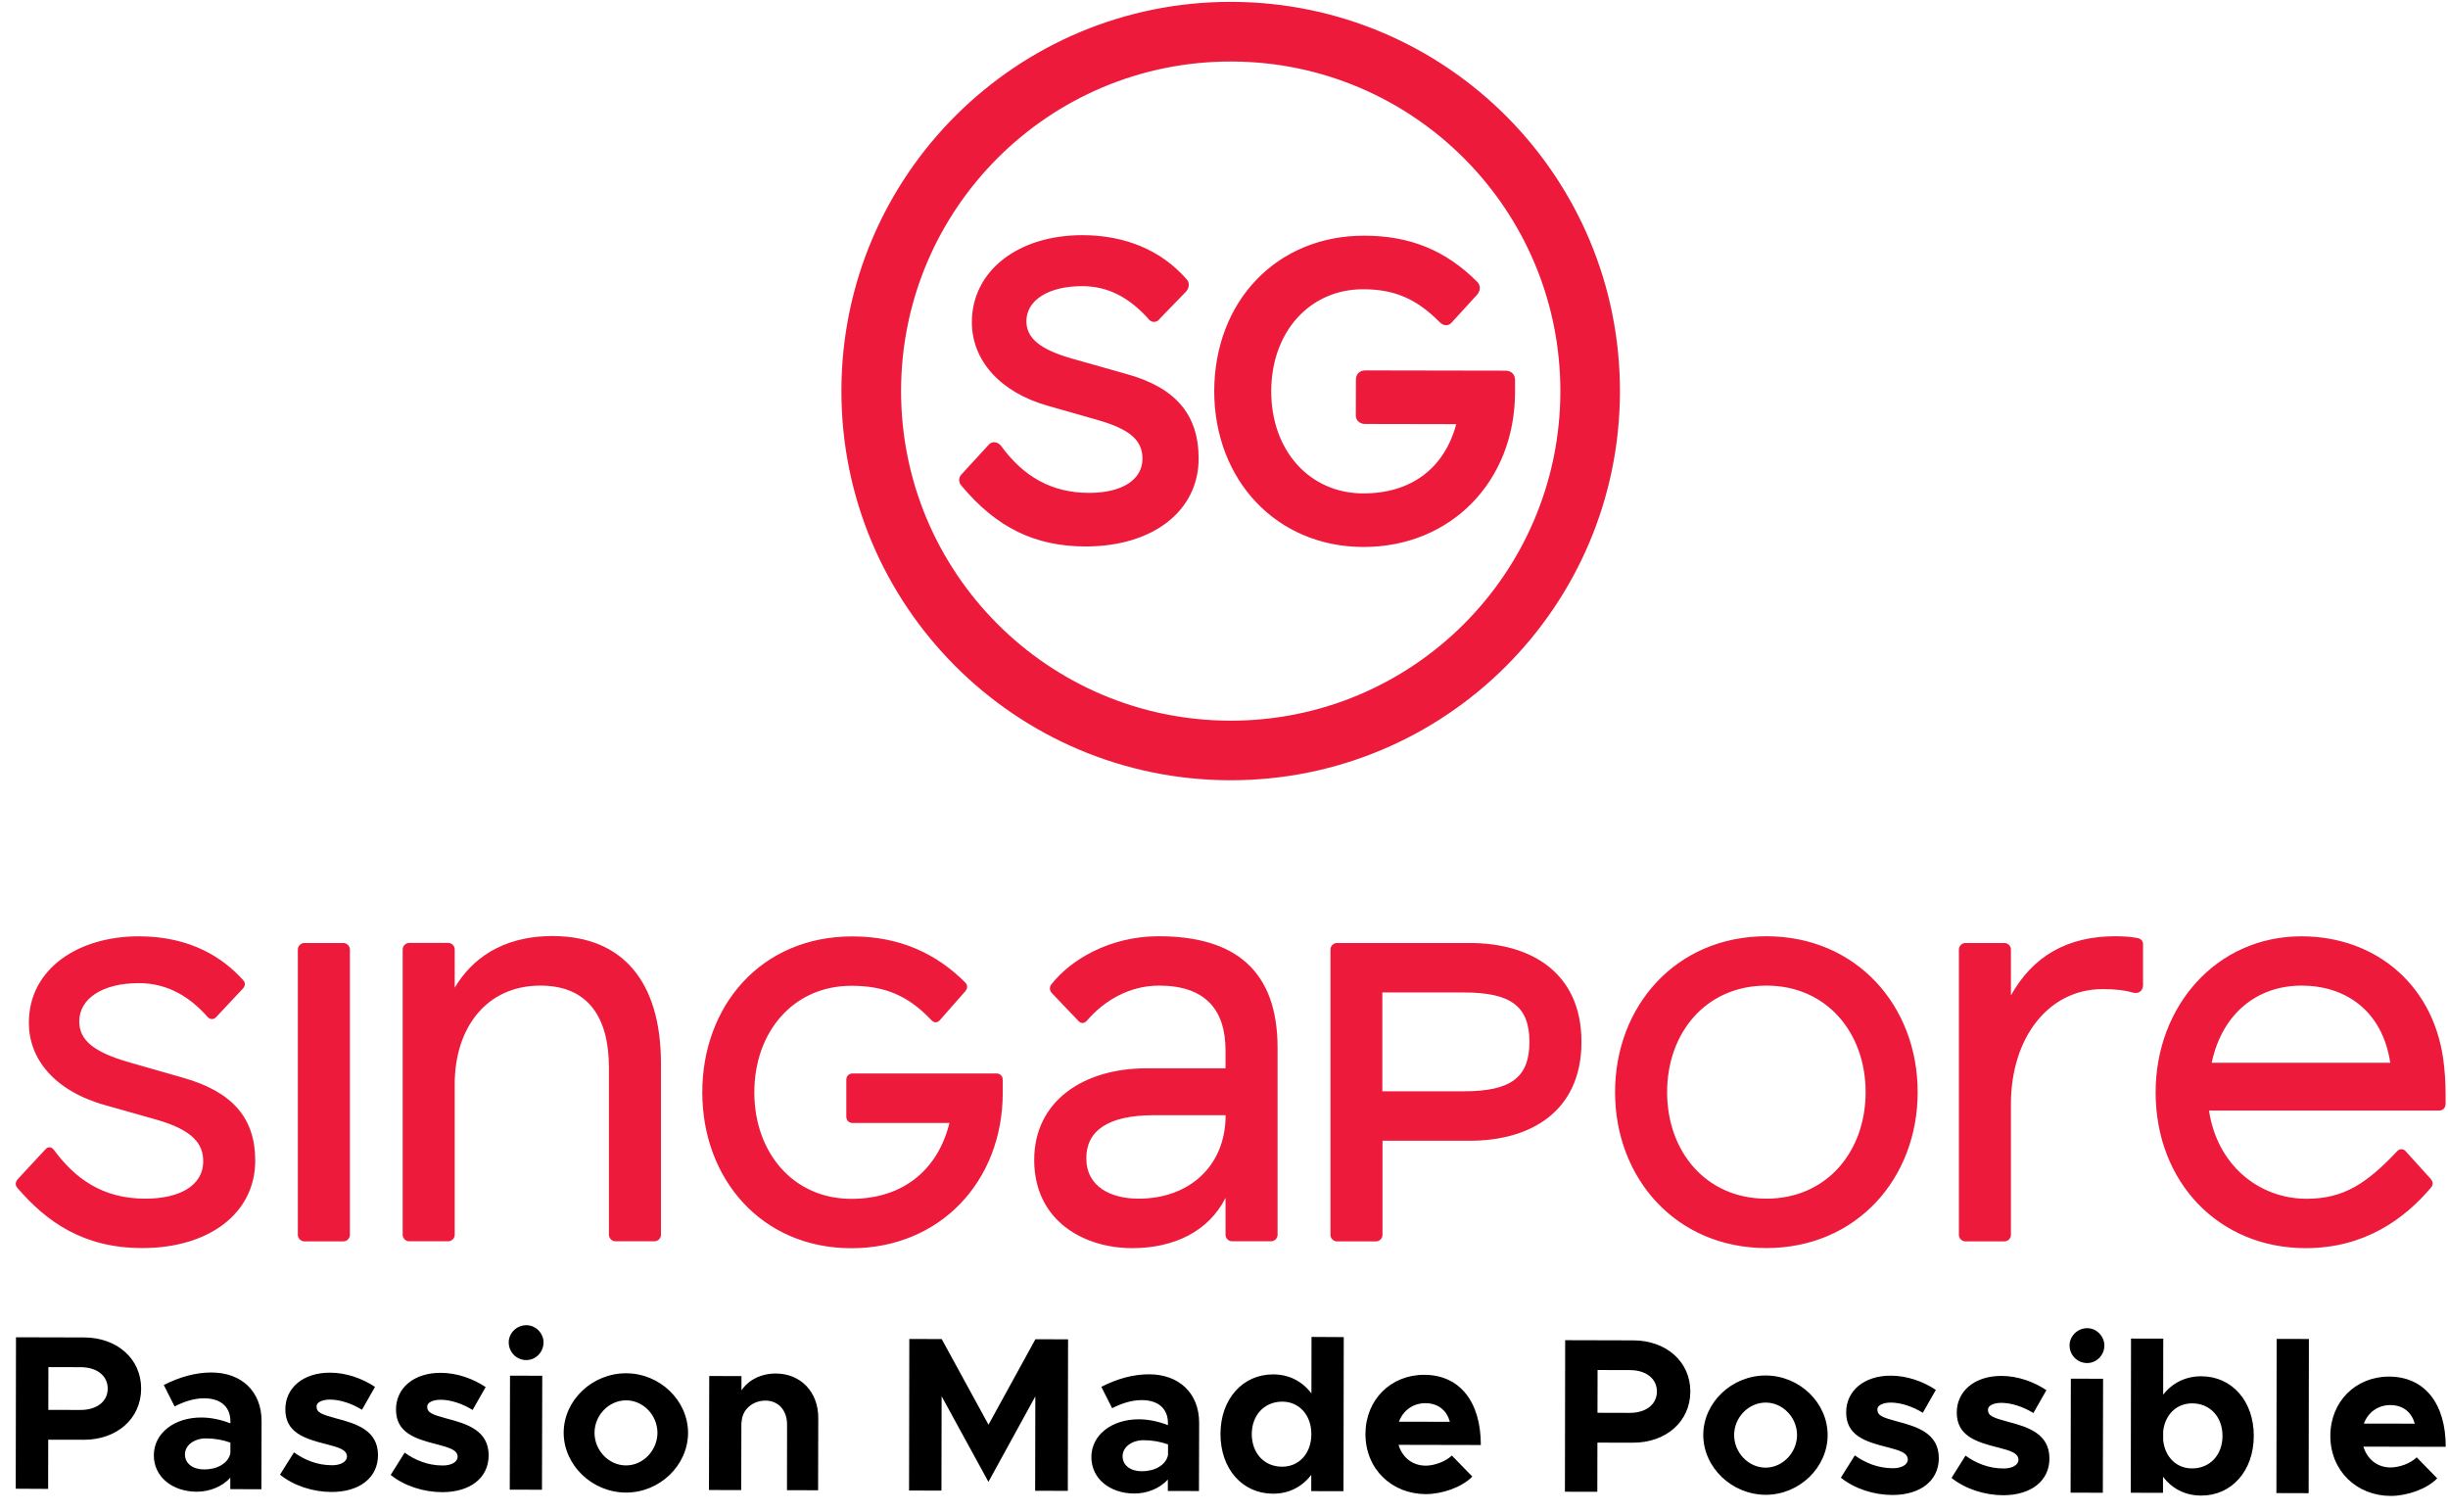
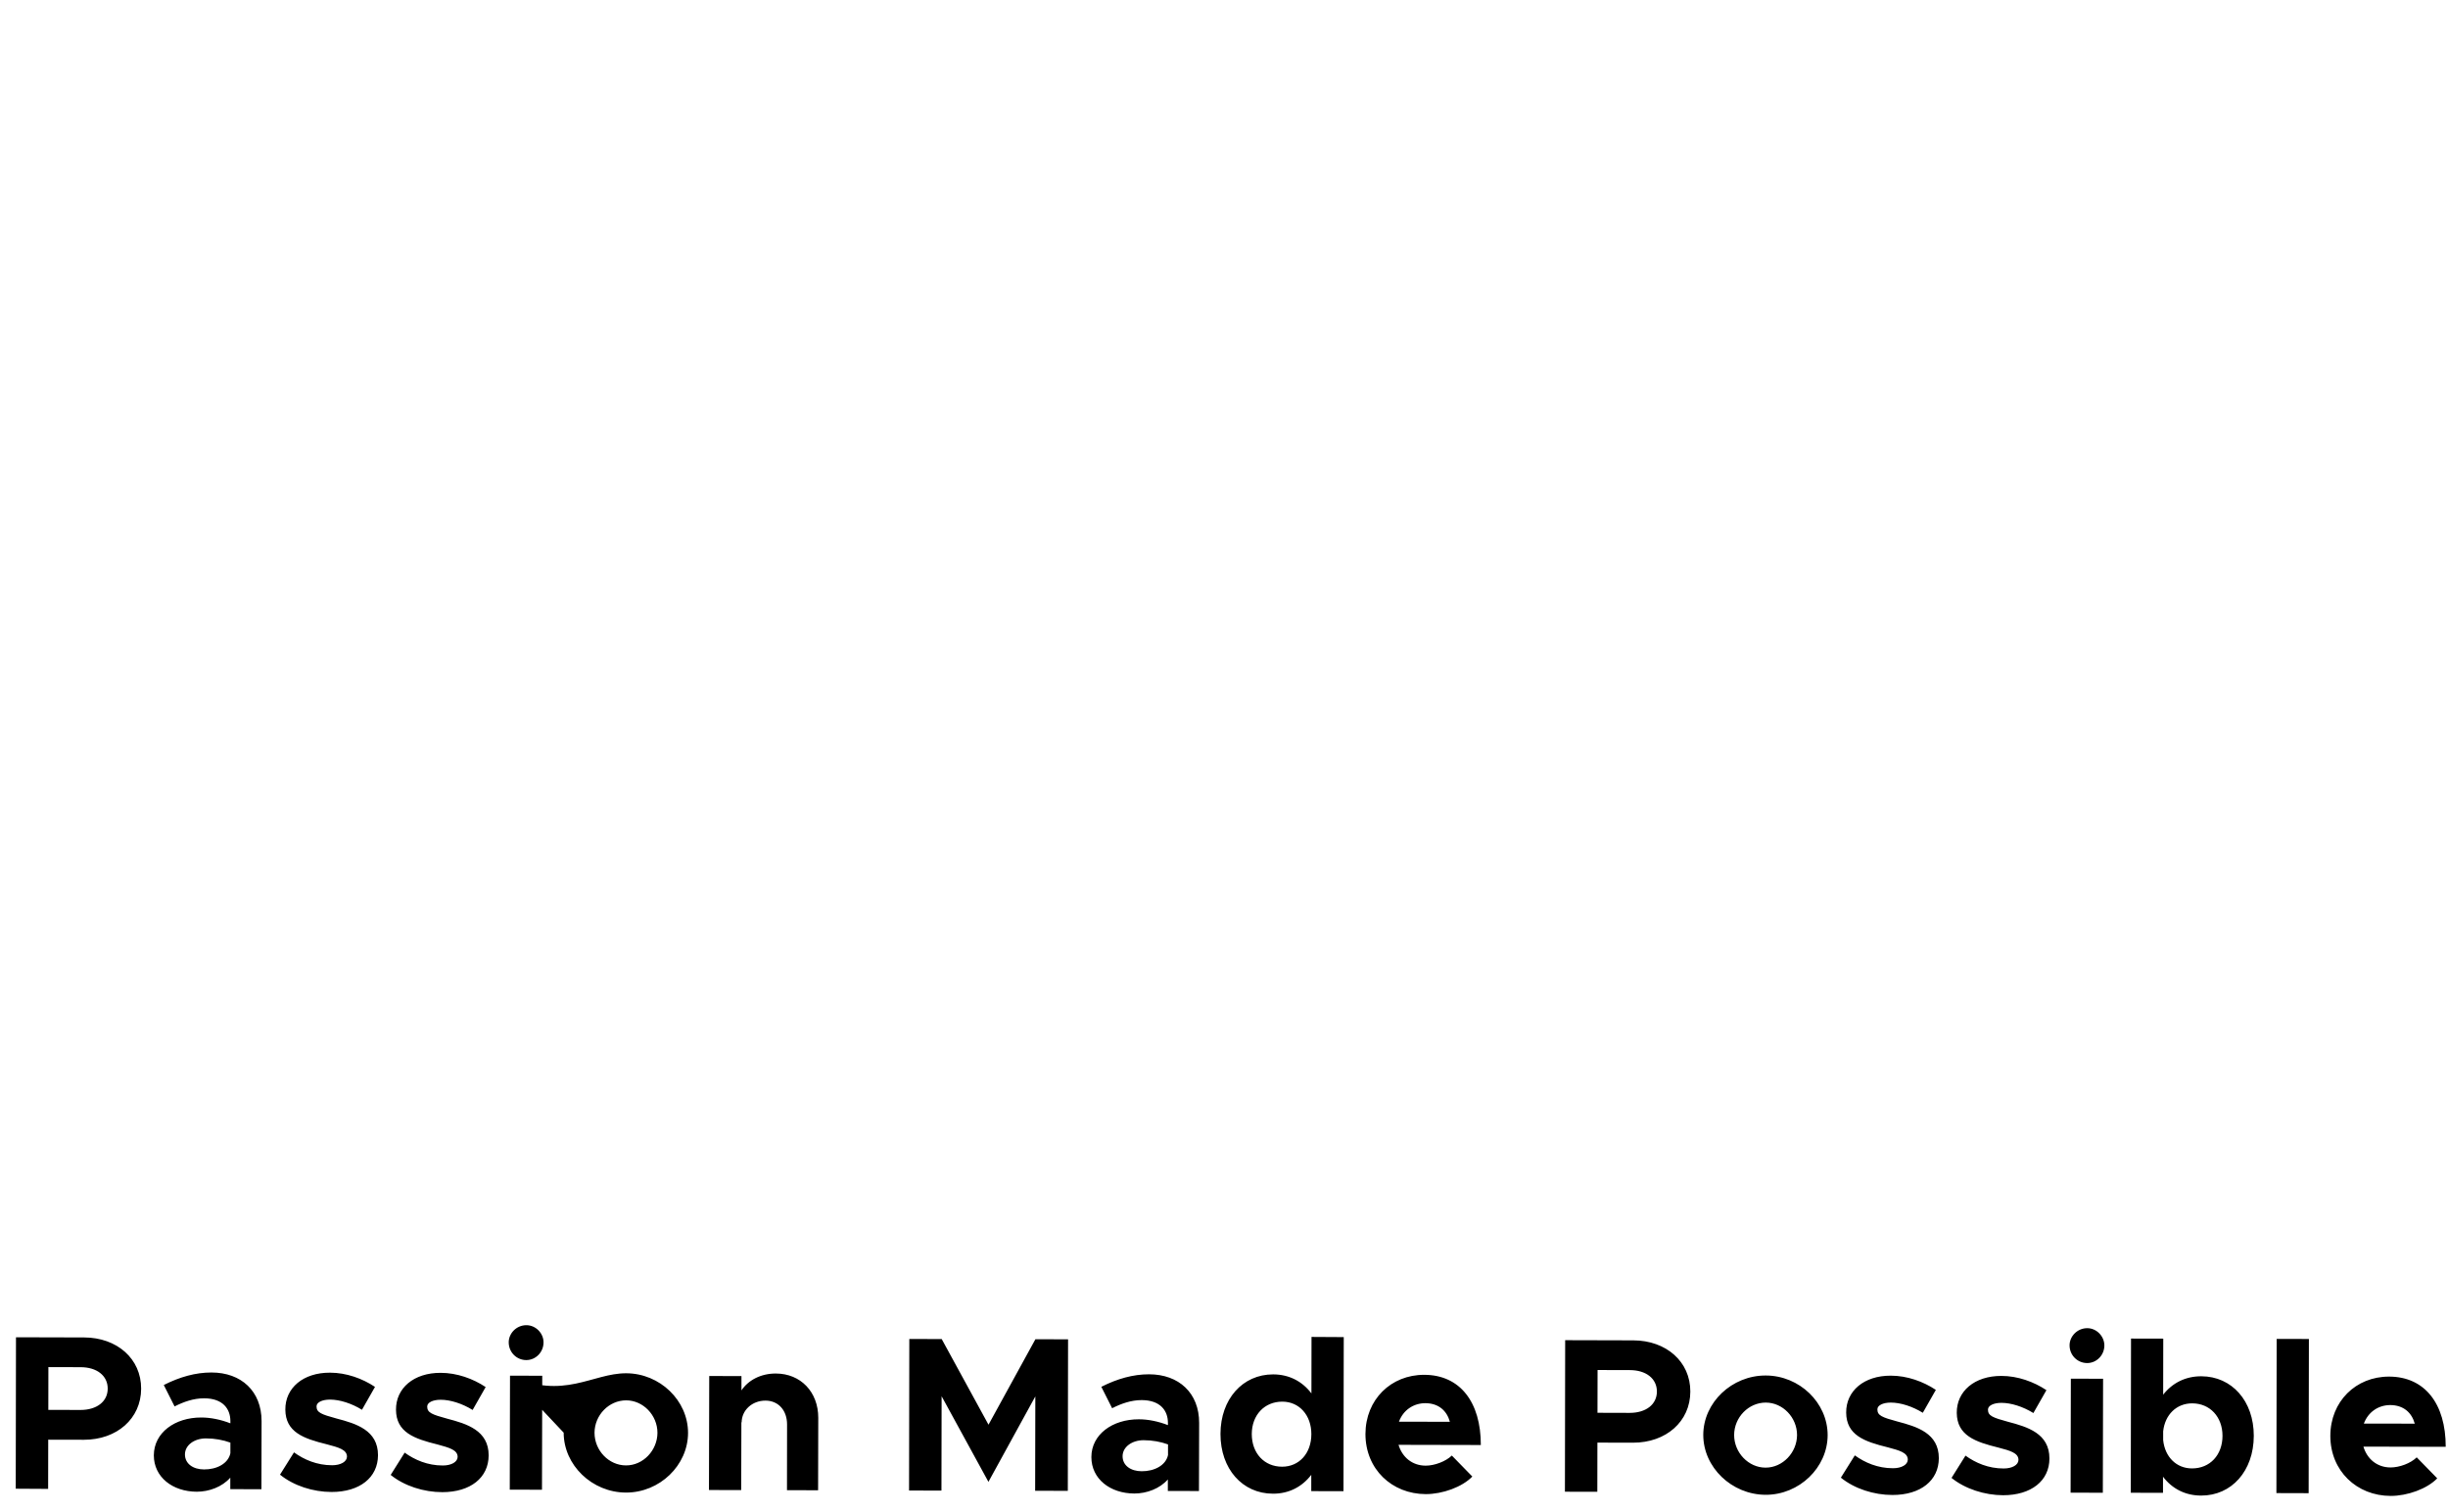
<svg xmlns="http://www.w3.org/2000/svg" width="136" height="84" viewBox="0 0 136 84" fill="none">
-   <path d="M0.888 74.287L4.674 74.297C6.498 74.302 7.846 75.478 7.841 77.144C7.837 78.81 6.489 79.981 4.665 79.981L2.679 79.977L2.674 82.71L0.874 82.7L0.888 74.287ZM4.474 78.325C5.37 78.325 5.984 77.863 5.984 77.139C5.984 76.415 5.374 75.949 4.479 75.949L2.688 75.944L2.684 78.32L4.474 78.325ZM14.532 78.944L14.523 82.729L12.794 82.724V82.086C12.342 82.6 11.618 82.867 10.932 82.867C9.584 82.862 8.546 82.053 8.546 80.843C8.551 79.591 9.713 78.739 11.184 78.744C11.699 78.744 12.261 78.858 12.799 79.067V78.944C12.799 78.267 12.385 77.682 11.342 77.677C10.756 77.677 10.203 77.872 9.699 78.129L9.099 76.939C9.994 76.487 10.865 76.244 11.746 76.244C13.409 76.244 14.532 77.287 14.532 78.944ZM12.799 80.729V80.139C12.394 79.991 11.927 79.905 11.442 79.905C10.794 79.905 10.275 80.281 10.275 80.796C10.275 81.31 10.727 81.629 11.337 81.629C12.027 81.634 12.675 81.315 12.799 80.729ZM15.556 81.919L16.333 80.681C16.895 81.086 17.604 81.396 18.452 81.396C18.928 81.396 19.271 81.2 19.276 80.919C19.276 80.529 18.809 80.405 18.161 80.234C16.861 79.915 15.861 79.558 15.852 78.306C15.842 77.106 16.837 76.249 18.333 76.254C19.238 76.254 20.133 76.577 20.833 77.044L20.109 78.315C19.533 77.958 18.871 77.749 18.333 77.749C17.89 77.749 17.585 77.906 17.585 78.125C17.585 78.468 17.842 78.567 18.7 78.801C19.79 79.086 21 79.453 21 80.838C20.995 82.086 19.981 82.881 18.423 82.881C17.39 82.881 16.314 82.534 15.556 81.919ZM21.705 81.934L22.481 80.696C23.043 81.1 23.752 81.41 24.6 81.41C25.076 81.41 25.419 81.215 25.424 80.934C25.424 80.543 24.957 80.42 24.31 80.243C23.009 79.924 22.009 79.567 22 78.315C21.99 77.115 22.986 76.258 24.481 76.263C25.386 76.263 26.281 76.587 26.981 77.053L26.257 78.325C25.681 77.968 25.019 77.758 24.481 77.758C24.038 77.758 23.733 77.915 23.733 78.134C23.733 78.477 23.991 78.577 24.848 78.81C25.938 79.096 27.148 79.463 27.148 80.848C27.143 82.096 26.129 82.891 24.572 82.891C23.543 82.891 22.462 82.548 21.705 81.934ZM28.262 74.568C28.262 74.068 28.691 73.616 29.243 73.616C29.772 73.616 30.201 74.073 30.196 74.573C30.196 75.111 29.767 75.554 29.239 75.554C28.691 75.554 28.262 75.111 28.262 74.568ZM28.334 76.42L30.125 76.425L30.11 82.757L28.32 82.752L28.334 76.42ZM31.315 79.586C31.32 77.787 32.901 76.282 34.787 76.287C36.663 76.292 38.225 77.801 38.225 79.601C38.221 81.4 36.649 82.919 34.777 82.914C32.891 82.91 31.315 81.386 31.315 79.586ZM36.525 79.596C36.525 78.615 35.73 77.791 34.787 77.791C33.83 77.791 33.034 78.61 33.029 79.591C33.029 80.572 33.82 81.405 34.777 81.405C35.725 81.41 36.52 80.577 36.525 79.596ZM45.459 78.758L45.45 82.786L43.721 82.781L43.726 79.129C43.726 78.344 43.24 77.806 42.526 77.806C41.778 77.806 41.202 78.344 41.202 79.029L41.188 78.991L41.178 82.776L39.387 82.772L39.402 76.439L41.192 76.444V77.239C41.573 76.663 42.283 76.296 43.107 76.301C44.483 76.306 45.459 77.325 45.459 78.758ZM50.517 74.382L52.317 74.387L54.917 79.144L57.522 74.397L59.337 74.401L59.323 82.819L57.508 82.814L57.518 77.572L54.913 82.319L52.312 77.563L52.303 82.805L50.503 82.8L50.517 74.382ZM66.619 79.044L66.609 82.829L64.88 82.824V82.186C64.428 82.7 63.704 82.967 63.018 82.967C61.67 82.962 60.632 82.153 60.632 80.943C60.632 79.691 61.799 78.839 63.271 78.844C63.785 78.844 64.347 78.958 64.885 79.167V79.044C64.885 78.368 64.471 77.782 63.428 77.777C62.842 77.777 62.29 77.972 61.785 78.229L61.185 77.039C62.08 76.587 62.952 76.344 63.833 76.344C65.495 76.344 66.623 77.387 66.619 79.044ZM64.89 80.829V80.239C64.485 80.091 64.018 80.005 63.533 80.005C62.885 80.005 62.366 80.382 62.366 80.896C62.366 81.41 62.818 81.729 63.428 81.729C64.114 81.734 64.766 81.415 64.89 80.829ZM74.653 74.278L74.638 82.838L72.848 82.834V81.929C72.343 82.591 71.61 82.981 70.714 82.976C69.024 82.972 67.8 81.6 67.804 79.653C67.809 77.715 69.038 76.349 70.728 76.349C71.624 76.349 72.357 76.744 72.857 77.406L72.862 74.268L74.653 74.278ZM72.853 79.667C72.853 78.615 72.181 77.863 71.238 77.863C70.248 77.863 69.547 78.606 69.543 79.662C69.543 80.729 70.238 81.477 71.229 81.477C72.176 81.477 72.853 80.734 72.853 79.667ZM80.658 80.858L81.796 82.024C81.23 82.61 80.139 83 79.21 83C77.324 82.995 75.858 81.61 75.858 79.662C75.862 77.753 77.272 76.368 79.125 76.373C81.111 76.377 82.272 77.887 82.268 80.272L77.696 80.262C77.901 80.948 78.453 81.415 79.201 81.419C79.701 81.419 80.315 81.186 80.658 80.858ZM77.72 78.977L80.549 78.982C80.377 78.358 79.915 77.953 79.191 77.948C78.52 77.948 77.953 78.339 77.72 78.977ZM86.954 74.449L90.74 74.459C92.564 74.463 93.912 75.639 93.907 77.306C93.902 78.972 92.555 80.143 90.731 80.143L88.745 80.139L88.74 82.871L86.94 82.867L86.954 74.449ZM90.54 78.487C91.435 78.487 92.05 78.025 92.05 77.301C92.05 76.577 91.44 76.111 90.545 76.111L88.754 76.106L88.749 78.482L90.54 78.487ZM94.626 79.71C94.631 77.91 96.212 76.406 98.098 76.411C99.974 76.415 101.536 77.925 101.536 79.724C101.532 81.524 99.96 83.043 98.088 83.038C96.203 83.029 94.626 81.51 94.626 79.71ZM99.836 79.72C99.836 78.739 99.041 77.915 98.098 77.915C97.141 77.915 96.345 78.734 96.341 79.715C96.341 80.696 97.136 81.529 98.088 81.529C99.036 81.529 99.831 80.696 99.836 79.72ZM102.27 82.086L103.046 80.848C103.608 81.253 104.318 81.562 105.165 81.562C105.642 81.562 105.984 81.367 105.989 81.086C105.989 80.696 105.522 80.572 104.875 80.4C103.575 80.082 102.575 79.724 102.565 78.472C102.556 77.272 103.551 76.415 105.046 76.42C105.951 76.42 106.846 76.744 107.547 77.21L106.823 78.482C106.246 78.125 105.584 77.915 105.046 77.915C104.603 77.915 104.299 78.072 104.299 78.291C104.299 78.634 104.556 78.734 105.413 78.967C106.504 79.253 107.713 79.62 107.713 81.005C107.708 82.253 106.694 83.048 105.137 83.048C104.103 83.048 103.027 82.7 102.27 82.086ZM108.418 82.1L109.194 80.862C109.756 81.267 110.466 81.576 111.314 81.576C111.79 81.576 112.133 81.381 112.137 81.1C112.137 80.71 111.671 80.586 111.023 80.415C109.723 80.096 108.723 79.739 108.709 78.487C108.699 77.287 109.694 76.43 111.19 76.434C112.095 76.434 112.99 76.758 113.69 77.225L112.966 78.496C112.39 78.139 111.728 77.93 111.19 77.93C110.747 77.93 110.442 78.087 110.442 78.306C110.442 78.648 110.699 78.748 111.556 78.982C112.647 79.267 113.857 79.634 113.857 81.019C113.857 82.267 112.838 83.062 111.28 83.062C110.256 83.057 109.18 82.714 108.418 82.1ZM114.976 74.735C114.976 74.235 115.404 73.782 115.957 73.782C116.485 73.782 116.909 74.24 116.909 74.74C116.909 75.278 116.481 75.72 115.952 75.72C115.404 75.716 114.976 75.278 114.976 74.735ZM115.047 76.587L116.838 76.592L116.824 82.924L115.033 82.919L115.047 76.587ZM125.21 79.767C125.205 81.715 123.977 83.086 122.286 83.081C121.405 83.081 120.672 82.7 120.167 82.034V82.929L118.376 82.924L118.39 74.359L120.181 74.363L120.176 77.477C120.681 76.83 121.415 76.449 122.3 76.454C123.991 76.458 125.215 77.829 125.21 79.767ZM123.472 79.763C123.472 78.71 122.777 77.958 121.786 77.958C120.915 77.958 120.276 78.591 120.176 79.51V80.001C120.272 80.934 120.91 81.572 121.776 81.572C122.772 81.576 123.472 80.829 123.472 79.763ZM126.482 74.378L128.272 74.382L128.258 82.948L126.467 82.943L126.482 74.378ZM134.263 80.958L135.402 82.124C134.835 82.71 133.744 83.1 132.816 83.1C130.93 83.095 129.463 81.71 129.463 79.763C129.468 77.853 130.877 76.468 132.73 76.472C134.716 76.477 135.878 77.987 135.873 80.372L131.301 80.362C131.506 81.048 132.058 81.515 132.806 81.519C133.306 81.519 133.921 81.291 134.263 80.958ZM131.325 79.082L134.154 79.086C133.982 78.463 133.521 78.058 132.797 78.053C132.125 78.053 131.563 78.444 131.325 79.082Z" fill="black" />
-   <path d="M36.72 59.085V68.598C36.72 68.788 36.554 68.955 36.363 68.955H34.187C33.996 68.955 33.83 68.788 33.83 68.598V59.318C33.83 56.476 32.644 54.752 30.02 54.752C26.991 54.752 25.262 57.142 25.262 60.218V68.598C25.262 68.788 25.095 68.955 24.905 68.955H22.729C22.538 68.955 22.371 68.788 22.371 68.598V52.738C22.371 52.548 22.538 52.381 22.729 52.381H24.905C25.095 52.381 25.262 52.548 25.262 52.738V54.867C26.138 53.4 27.772 51.976 30.777 52C34.563 52.034 36.72 54.495 36.72 59.085ZM19.081 52.386H16.904C16.714 52.386 16.547 52.553 16.547 52.743V68.602C16.547 68.793 16.714 68.96 16.904 68.96H19.081C19.271 68.96 19.438 68.793 19.438 68.602V52.743C19.438 52.553 19.271 52.386 19.081 52.386ZM55.351 59.632H47.374C47.16 59.632 47.017 59.775 47.017 59.989V62.027C47.017 62.242 47.16 62.384 47.374 62.384H52.746C52.131 64.894 50.26 66.598 47.302 66.598C44.059 66.598 41.907 64.017 41.907 60.68C41.907 57.342 44.059 54.762 47.302 54.762C49.15 54.762 50.45 55.304 51.731 56.657C51.898 56.847 52.089 56.823 52.227 56.657L53.622 55.071C53.765 54.905 53.765 54.714 53.622 54.576C52.06 53.014 50.045 52.019 47.35 52.019C42.259 52.019 39.016 55.9 39.016 60.68C39.016 65.46 42.283 69.34 47.302 69.34C52.203 69.34 55.708 65.646 55.708 60.699V59.989C55.708 59.77 55.565 59.632 55.351 59.632ZM106.537 60.67C106.537 65.451 103.151 69.331 98.131 69.331C93.112 69.331 89.726 65.451 89.726 60.67C89.726 55.89 93.112 52.01 98.131 52.01C103.151 52.01 106.537 55.89 106.537 60.67ZM103.646 60.67C103.646 57.38 101.494 54.752 98.131 54.752C94.769 54.752 92.617 57.38 92.617 60.67C92.617 63.96 94.769 66.588 98.131 66.588C101.494 66.588 103.646 63.96 103.646 60.67ZM10.156 59.866L7.175 59.013C5.208 58.447 4.403 57.785 4.403 56.742C4.403 55.466 5.703 54.614 7.717 54.614C9.375 54.614 10.604 55.443 11.527 56.485C11.67 56.652 11.884 56.652 12.023 56.485L13.489 54.924C13.632 54.757 13.656 54.59 13.489 54.428C12.399 53.219 10.599 52.014 7.713 52.014C4.35 52.014 1.603 53.814 1.603 56.819C1.603 58.785 2.974 60.58 5.817 61.385L8.66 62.189C10.742 62.779 11.289 63.56 11.289 64.508C11.289 65.903 9.918 66.588 8.07 66.588C5.655 66.588 4.141 65.427 3.003 63.889C2.86 63.698 2.669 63.675 2.507 63.865L0.993 65.498C0.85 65.665 0.826 65.831 0.969 65.993C2.603 67.888 4.641 69.331 7.908 69.331C11.623 69.331 14.18 67.388 14.18 64.479C14.18 62.118 12.928 60.647 10.156 59.866ZM87.859 57.88C87.859 61.737 85.04 63.37 81.658 63.37H76.805V68.602C76.805 68.793 76.639 68.96 76.448 68.96H74.272C74.081 68.96 73.915 68.793 73.915 68.602V52.743C73.915 52.553 74.081 52.386 74.272 52.386H81.658C85.04 52.386 87.859 54.019 87.859 57.88ZM84.968 57.88C84.968 55.89 83.925 55.133 81.32 55.133H76.796V60.623H81.32C83.925 60.623 84.968 59.866 84.968 57.88ZM118.729 52.105C118.324 52.034 117.948 52.01 117.519 52.01C114.842 52.01 112.928 53.124 111.718 55.3V52.743C111.718 52.553 111.552 52.386 111.361 52.386H109.185C108.994 52.386 108.828 52.553 108.828 52.743V68.602C108.828 68.793 108.994 68.96 109.185 68.96H111.361C111.552 68.96 111.718 68.793 111.718 68.602V61.337C111.718 57.623 113.823 54.947 116.809 54.947C117.567 54.947 118.086 55.019 118.49 55.138C118.8 55.233 119.057 55.043 119.057 54.733V52.438C119.062 52.272 118.919 52.129 118.729 52.105ZM70.976 58.209V68.598C70.976 68.788 70.809 68.955 70.619 68.955H68.443C68.252 68.955 68.085 68.788 68.085 68.598V66.541C67.162 68.388 65.242 69.336 62.899 69.336C60.246 69.336 57.456 67.845 57.456 64.436C57.456 61.123 60.251 59.347 63.68 59.347H68.085V58.352C68.085 56.128 66.995 54.752 64.39 54.752C62.78 54.752 61.361 55.557 60.389 56.695C60.223 56.885 60.032 56.861 59.894 56.695L58.427 55.157C58.284 54.99 58.308 54.8 58.427 54.662C59.447 53.362 61.599 52.01 64.371 52.01C68.609 52.01 70.976 53.905 70.976 58.209ZM68.09 61.951H64.114C61.532 61.951 60.351 62.827 60.351 64.341C60.351 65.951 61.747 66.588 63.261 66.588C66.052 66.588 68.09 64.789 68.09 61.951ZM135.868 61.337C135.845 61.575 135.702 61.694 135.487 61.694H122.724C123.172 64.722 125.496 66.593 128.144 66.593C130.206 66.593 131.482 65.741 133.163 63.965C133.306 63.798 133.521 63.798 133.659 63.965L135.03 65.479C135.173 65.646 135.197 65.812 135.054 65.974C133.587 67.703 131.382 69.336 128.091 69.336C123.286 69.336 119.757 65.689 119.757 60.675C119.757 55.895 123.143 52.014 127.853 52.014C132.092 52.014 135.359 54.857 135.783 59.233C135.868 59.961 135.868 60.599 135.868 61.337ZM132.792 59.037C132.344 56.081 130.235 54.752 127.868 54.752C125.429 54.752 123.462 56.266 122.872 59.037H132.792ZM46.745 21.681C46.769 9.74 56.47 0.08 68.414 0.104C80.358 0.127 90.021 9.826 89.997 21.767C89.973 33.708 80.272 43.368 68.328 43.344C56.389 43.321 46.721 33.622 46.745 21.681ZM50.06 21.691C50.041 31.803 58.222 40.012 68.338 40.035C78.453 40.054 86.663 31.875 86.687 21.762C86.702 11.649 78.52 3.436 68.409 3.417C58.294 3.398 50.079 11.578 50.06 21.691ZM75.734 30.385C80.615 30.394 84.159 26.728 84.168 21.8V21.105C84.168 20.824 83.982 20.596 83.658 20.591L75.843 20.577C75.562 20.577 75.329 20.762 75.329 21.086L75.324 23.086C75.324 23.367 75.558 23.552 75.834 23.552L80.901 23.562C80.244 26.023 78.382 27.418 75.729 27.409C72.753 27.404 70.619 25.028 70.624 21.729C70.629 18.429 72.772 16.058 75.748 16.068C77.515 16.073 78.725 16.63 79.977 17.891C80.21 18.125 80.487 18.125 80.672 17.891L82.073 16.358C82.258 16.125 82.258 15.849 82.073 15.663C80.311 13.892 78.31 13.097 75.8 13.092C70.962 13.082 67.471 16.701 67.457 21.724C67.462 26.695 70.943 30.375 75.734 30.385ZM66.59 25.485C66.595 23.019 65.295 21.529 62.599 20.781L59.623 19.939C57.765 19.424 57.022 18.772 57.022 17.844C57.022 16.682 58.237 15.892 60.142 15.896C61.537 15.901 62.699 16.506 63.766 17.672C63.952 17.953 64.275 17.953 64.461 17.672L65.904 16.187C66.09 15.954 66.09 15.677 65.904 15.492C64.514 13.906 62.513 13.068 60.142 13.063C56.56 13.059 53.998 15.049 53.993 17.887C53.989 20.024 55.565 21.795 58.218 22.543L61.008 23.338C62.775 23.852 63.471 24.457 63.471 25.481C63.471 26.642 62.352 27.385 60.489 27.38C58.442 27.375 56.865 26.49 55.613 24.766C55.427 24.533 55.103 24.485 54.917 24.719L53.427 26.342C53.241 26.528 53.241 26.809 53.427 26.995C55.375 29.323 57.513 30.351 60.304 30.356C64.018 30.361 66.581 28.413 66.59 25.485Z" fill="#ED1A3B" />
+   <path d="M0.888 74.287L4.674 74.297C6.498 74.302 7.846 75.478 7.841 77.144C7.837 78.81 6.489 79.981 4.665 79.981L2.679 79.977L2.674 82.71L0.874 82.7L0.888 74.287ZM4.474 78.325C5.37 78.325 5.984 77.863 5.984 77.139C5.984 76.415 5.374 75.949 4.479 75.949L2.688 75.944L2.684 78.32L4.474 78.325ZM14.532 78.944L14.523 82.729L12.794 82.724V82.086C12.342 82.6 11.618 82.867 10.932 82.867C9.584 82.862 8.546 82.053 8.546 80.843C8.551 79.591 9.713 78.739 11.184 78.744C11.699 78.744 12.261 78.858 12.799 79.067V78.944C12.799 78.267 12.385 77.682 11.342 77.677C10.756 77.677 10.203 77.872 9.699 78.129L9.099 76.939C9.994 76.487 10.865 76.244 11.746 76.244C13.409 76.244 14.532 77.287 14.532 78.944ZM12.799 80.729V80.139C12.394 79.991 11.927 79.905 11.442 79.905C10.794 79.905 10.275 80.281 10.275 80.796C10.275 81.31 10.727 81.629 11.337 81.629C12.027 81.634 12.675 81.315 12.799 80.729ZM15.556 81.919L16.333 80.681C16.895 81.086 17.604 81.396 18.452 81.396C18.928 81.396 19.271 81.2 19.276 80.919C19.276 80.529 18.809 80.405 18.161 80.234C16.861 79.915 15.861 79.558 15.852 78.306C15.842 77.106 16.837 76.249 18.333 76.254C19.238 76.254 20.133 76.577 20.833 77.044L20.109 78.315C19.533 77.958 18.871 77.749 18.333 77.749C17.89 77.749 17.585 77.906 17.585 78.125C17.585 78.468 17.842 78.567 18.7 78.801C19.79 79.086 21 79.453 21 80.838C20.995 82.086 19.981 82.881 18.423 82.881C17.39 82.881 16.314 82.534 15.556 81.919ZM21.705 81.934L22.481 80.696C23.043 81.1 23.752 81.41 24.6 81.41C25.076 81.41 25.419 81.215 25.424 80.934C25.424 80.543 24.957 80.42 24.31 80.243C23.009 79.924 22.009 79.567 22 78.315C21.99 77.115 22.986 76.258 24.481 76.263C25.386 76.263 26.281 76.587 26.981 77.053L26.257 78.325C25.681 77.968 25.019 77.758 24.481 77.758C24.038 77.758 23.733 77.915 23.733 78.134C23.733 78.477 23.991 78.577 24.848 78.81C25.938 79.096 27.148 79.463 27.148 80.848C27.143 82.096 26.129 82.891 24.572 82.891C23.543 82.891 22.462 82.548 21.705 81.934ZM28.262 74.568C28.262 74.068 28.691 73.616 29.243 73.616C29.772 73.616 30.201 74.073 30.196 74.573C30.196 75.111 29.767 75.554 29.239 75.554C28.691 75.554 28.262 75.111 28.262 74.568ZM28.334 76.42L30.125 76.425L30.11 82.757L28.32 82.752L28.334 76.42ZC31.32 77.787 32.901 76.282 34.787 76.287C36.663 76.292 38.225 77.801 38.225 79.601C38.221 81.4 36.649 82.919 34.777 82.914C32.891 82.91 31.315 81.386 31.315 79.586ZM36.525 79.596C36.525 78.615 35.73 77.791 34.787 77.791C33.83 77.791 33.034 78.61 33.029 79.591C33.029 80.572 33.82 81.405 34.777 81.405C35.725 81.41 36.52 80.577 36.525 79.596ZM45.459 78.758L45.45 82.786L43.721 82.781L43.726 79.129C43.726 78.344 43.24 77.806 42.526 77.806C41.778 77.806 41.202 78.344 41.202 79.029L41.188 78.991L41.178 82.776L39.387 82.772L39.402 76.439L41.192 76.444V77.239C41.573 76.663 42.283 76.296 43.107 76.301C44.483 76.306 45.459 77.325 45.459 78.758ZM50.517 74.382L52.317 74.387L54.917 79.144L57.522 74.397L59.337 74.401L59.323 82.819L57.508 82.814L57.518 77.572L54.913 82.319L52.312 77.563L52.303 82.805L50.503 82.8L50.517 74.382ZM66.619 79.044L66.609 82.829L64.88 82.824V82.186C64.428 82.7 63.704 82.967 63.018 82.967C61.67 82.962 60.632 82.153 60.632 80.943C60.632 79.691 61.799 78.839 63.271 78.844C63.785 78.844 64.347 78.958 64.885 79.167V79.044C64.885 78.368 64.471 77.782 63.428 77.777C62.842 77.777 62.29 77.972 61.785 78.229L61.185 77.039C62.08 76.587 62.952 76.344 63.833 76.344C65.495 76.344 66.623 77.387 66.619 79.044ZM64.89 80.829V80.239C64.485 80.091 64.018 80.005 63.533 80.005C62.885 80.005 62.366 80.382 62.366 80.896C62.366 81.41 62.818 81.729 63.428 81.729C64.114 81.734 64.766 81.415 64.89 80.829ZM74.653 74.278L74.638 82.838L72.848 82.834V81.929C72.343 82.591 71.61 82.981 70.714 82.976C69.024 82.972 67.8 81.6 67.804 79.653C67.809 77.715 69.038 76.349 70.728 76.349C71.624 76.349 72.357 76.744 72.857 77.406L72.862 74.268L74.653 74.278ZM72.853 79.667C72.853 78.615 72.181 77.863 71.238 77.863C70.248 77.863 69.547 78.606 69.543 79.662C69.543 80.729 70.238 81.477 71.229 81.477C72.176 81.477 72.853 80.734 72.853 79.667ZM80.658 80.858L81.796 82.024C81.23 82.61 80.139 83 79.21 83C77.324 82.995 75.858 81.61 75.858 79.662C75.862 77.753 77.272 76.368 79.125 76.373C81.111 76.377 82.272 77.887 82.268 80.272L77.696 80.262C77.901 80.948 78.453 81.415 79.201 81.419C79.701 81.419 80.315 81.186 80.658 80.858ZM77.72 78.977L80.549 78.982C80.377 78.358 79.915 77.953 79.191 77.948C78.52 77.948 77.953 78.339 77.72 78.977ZM86.954 74.449L90.74 74.459C92.564 74.463 93.912 75.639 93.907 77.306C93.902 78.972 92.555 80.143 90.731 80.143L88.745 80.139L88.74 82.871L86.94 82.867L86.954 74.449ZM90.54 78.487C91.435 78.487 92.05 78.025 92.05 77.301C92.05 76.577 91.44 76.111 90.545 76.111L88.754 76.106L88.749 78.482L90.54 78.487ZM94.626 79.71C94.631 77.91 96.212 76.406 98.098 76.411C99.974 76.415 101.536 77.925 101.536 79.724C101.532 81.524 99.96 83.043 98.088 83.038C96.203 83.029 94.626 81.51 94.626 79.71ZM99.836 79.72C99.836 78.739 99.041 77.915 98.098 77.915C97.141 77.915 96.345 78.734 96.341 79.715C96.341 80.696 97.136 81.529 98.088 81.529C99.036 81.529 99.831 80.696 99.836 79.72ZM102.27 82.086L103.046 80.848C103.608 81.253 104.318 81.562 105.165 81.562C105.642 81.562 105.984 81.367 105.989 81.086C105.989 80.696 105.522 80.572 104.875 80.4C103.575 80.082 102.575 79.724 102.565 78.472C102.556 77.272 103.551 76.415 105.046 76.42C105.951 76.42 106.846 76.744 107.547 77.21L106.823 78.482C106.246 78.125 105.584 77.915 105.046 77.915C104.603 77.915 104.299 78.072 104.299 78.291C104.299 78.634 104.556 78.734 105.413 78.967C106.504 79.253 107.713 79.62 107.713 81.005C107.708 82.253 106.694 83.048 105.137 83.048C104.103 83.048 103.027 82.7 102.27 82.086ZM108.418 82.1L109.194 80.862C109.756 81.267 110.466 81.576 111.314 81.576C111.79 81.576 112.133 81.381 112.137 81.1C112.137 80.71 111.671 80.586 111.023 80.415C109.723 80.096 108.723 79.739 108.709 78.487C108.699 77.287 109.694 76.43 111.19 76.434C112.095 76.434 112.99 76.758 113.69 77.225L112.966 78.496C112.39 78.139 111.728 77.93 111.19 77.93C110.747 77.93 110.442 78.087 110.442 78.306C110.442 78.648 110.699 78.748 111.556 78.982C112.647 79.267 113.857 79.634 113.857 81.019C113.857 82.267 112.838 83.062 111.28 83.062C110.256 83.057 109.18 82.714 108.418 82.1ZM114.976 74.735C114.976 74.235 115.404 73.782 115.957 73.782C116.485 73.782 116.909 74.24 116.909 74.74C116.909 75.278 116.481 75.72 115.952 75.72C115.404 75.716 114.976 75.278 114.976 74.735ZM115.047 76.587L116.838 76.592L116.824 82.924L115.033 82.919L115.047 76.587ZM125.21 79.767C125.205 81.715 123.977 83.086 122.286 83.081C121.405 83.081 120.672 82.7 120.167 82.034V82.929L118.376 82.924L118.39 74.359L120.181 74.363L120.176 77.477C120.681 76.83 121.415 76.449 122.3 76.454C123.991 76.458 125.215 77.829 125.21 79.767ZM123.472 79.763C123.472 78.71 122.777 77.958 121.786 77.958C120.915 77.958 120.276 78.591 120.176 79.51V80.001C120.272 80.934 120.91 81.572 121.776 81.572C122.772 81.576 123.472 80.829 123.472 79.763ZM126.482 74.378L128.272 74.382L128.258 82.948L126.467 82.943L126.482 74.378ZM134.263 80.958L135.402 82.124C134.835 82.71 133.744 83.1 132.816 83.1C130.93 83.095 129.463 81.71 129.463 79.763C129.468 77.853 130.877 76.468 132.73 76.472C134.716 76.477 135.878 77.987 135.873 80.372L131.301 80.362C131.506 81.048 132.058 81.515 132.806 81.519C133.306 81.519 133.921 81.291 134.263 80.958ZM131.325 79.082L134.154 79.086C133.982 78.463 133.521 78.058 132.797 78.053C132.125 78.053 131.563 78.444 131.325 79.082Z" fill="black" />
</svg>